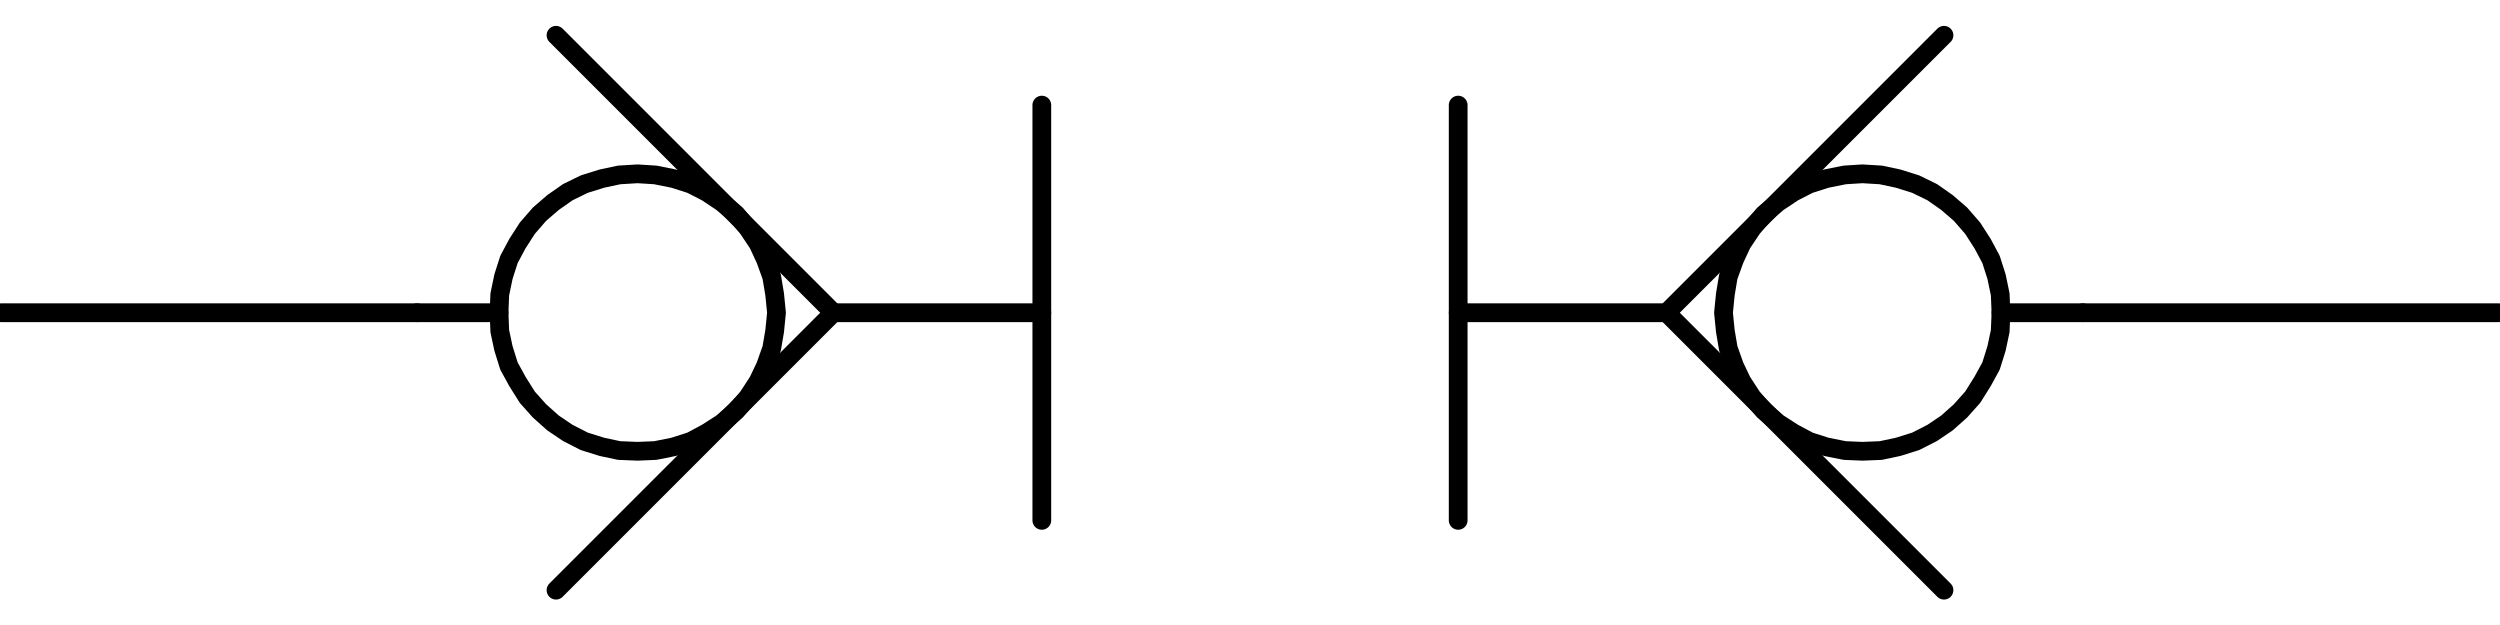
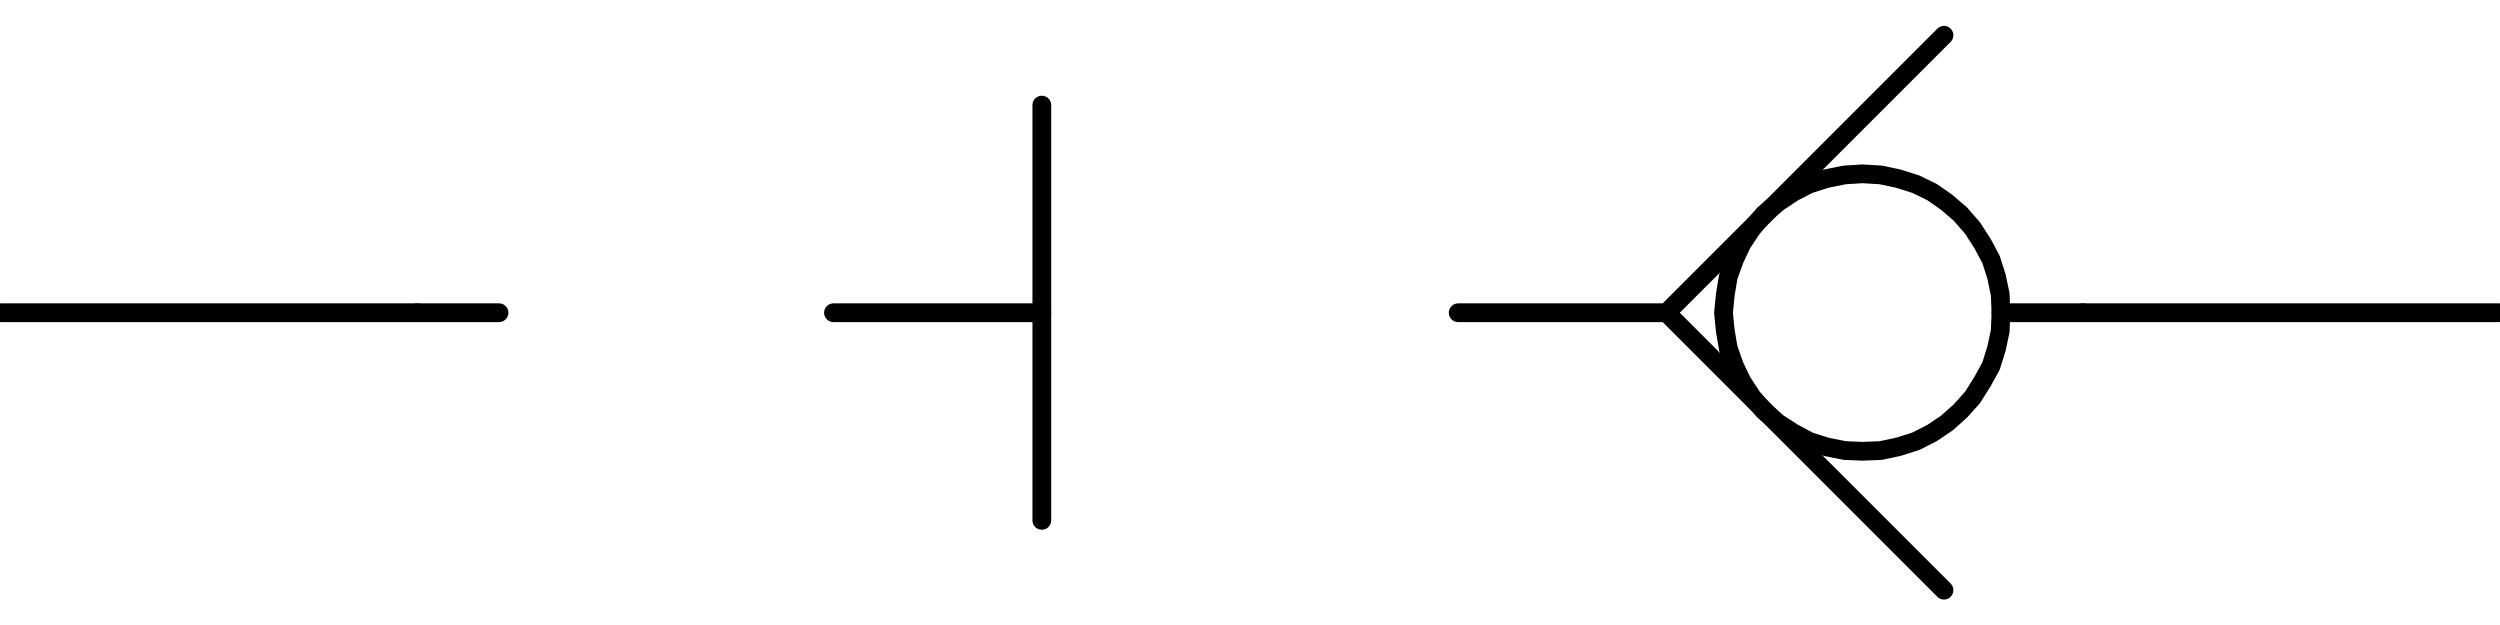
<svg xmlns="http://www.w3.org/2000/svg" id="Layer_1" version="1.1" viewBox="0 0 68.03 17.01">
  <defs>
    <style>
      .st0 {
        fill: none;
        stroke: #000;
        stroke-linecap: round;
        stroke-linejoin: round;
        stroke-width: .51px;
      }
    </style>
  </defs>
  <line class="st0" x1="45.35" y1="8.51" x2="39.68" y2="8.51" />
  <line class="st0" x1="28.35" y1="2.86" x2="28.35" y2="14.16" />
-   <line class="st0" x1="39.68" y1="2.86" x2="39.68" y2="14.16" />
  <line class="st0" x1="28.35" y1="8.51" x2="22.68" y2="8.51" />
  <polyline class="st0" points="54.45 8.51 54.43 8.01 54.33 7.53 54.18 7.06 53.95 6.63 53.68 6.21 53.35 5.83 52.98 5.51 52.58 5.23 52.13 5.01 51.65 4.86 51.18 4.76 50.68 4.73 50.2 4.76 49.7 4.86 49.23 5.01 48.8 5.23 48.38 5.51 48 5.83 47.68 6.21 47.4 6.63 47.2 7.06 47.03 7.53 46.95 8.01 46.9 8.51 46.95 9.01 47.03 9.48 47.2 9.96 47.4 10.38 47.68 10.81 48 11.18 48.38 11.51 48.8 11.78 49.23 12.01 49.7 12.16 50.2 12.26 50.68 12.28 51.18 12.26 51.65 12.16 52.13 12.01 52.58 11.78 52.98 11.51 53.35 11.18 53.68 10.81 53.95 10.38 54.18 9.96 54.33 9.48 54.43 9.01 54.45 8.51" />
  <line class="st0" x1="54.45" y1="8.51" x2="56.68" y2="8.51" />
  <polyline class="st0" points="52.9 .96 45.35 8.51 52.9 16.06" />
-   <polyline class="st0" points="21.13 8.51 21.08 8.01 21 7.53 20.83 7.06 20.63 6.63 20.35 6.21 20.03 5.83 19.65 5.51 19.23 5.23 18.8 5.01 18.33 4.86 17.83 4.76 17.35 4.73 16.85 4.76 16.38 4.86 15.9 5.01 15.45 5.23 15.05 5.51 14.68 5.83 14.35 6.21 14.08 6.63 13.85 7.06 13.7 7.53 13.6 8.01 13.58 8.51 13.6 9.01 13.7 9.48 13.85 9.96 14.08 10.38 14.35 10.81 14.68 11.18 15.05 11.51 15.45 11.78 15.9 12.01 16.38 12.16 16.85 12.26 17.35 12.28 17.83 12.26 18.33 12.16 18.8 12.01 19.23 11.78 19.65 11.51 20.03 11.18 20.35 10.81 20.63 10.38 20.83 9.96 21 9.48 21.08 9.01 21.13 8.51" />
  <line class="st0" x1="13.58" y1="8.51" x2="11.35" y2="8.51" />
-   <polyline class="st0" points="15.13 16.06 22.68 8.51 15.13 .96" />
  <line class="st0" x1="11.35" y1="8.51" x2=".03" y2="8.51" />
  <line class="st0" x1="56.68" y1="8.51" x2="68" y2="8.51" />
</svg>